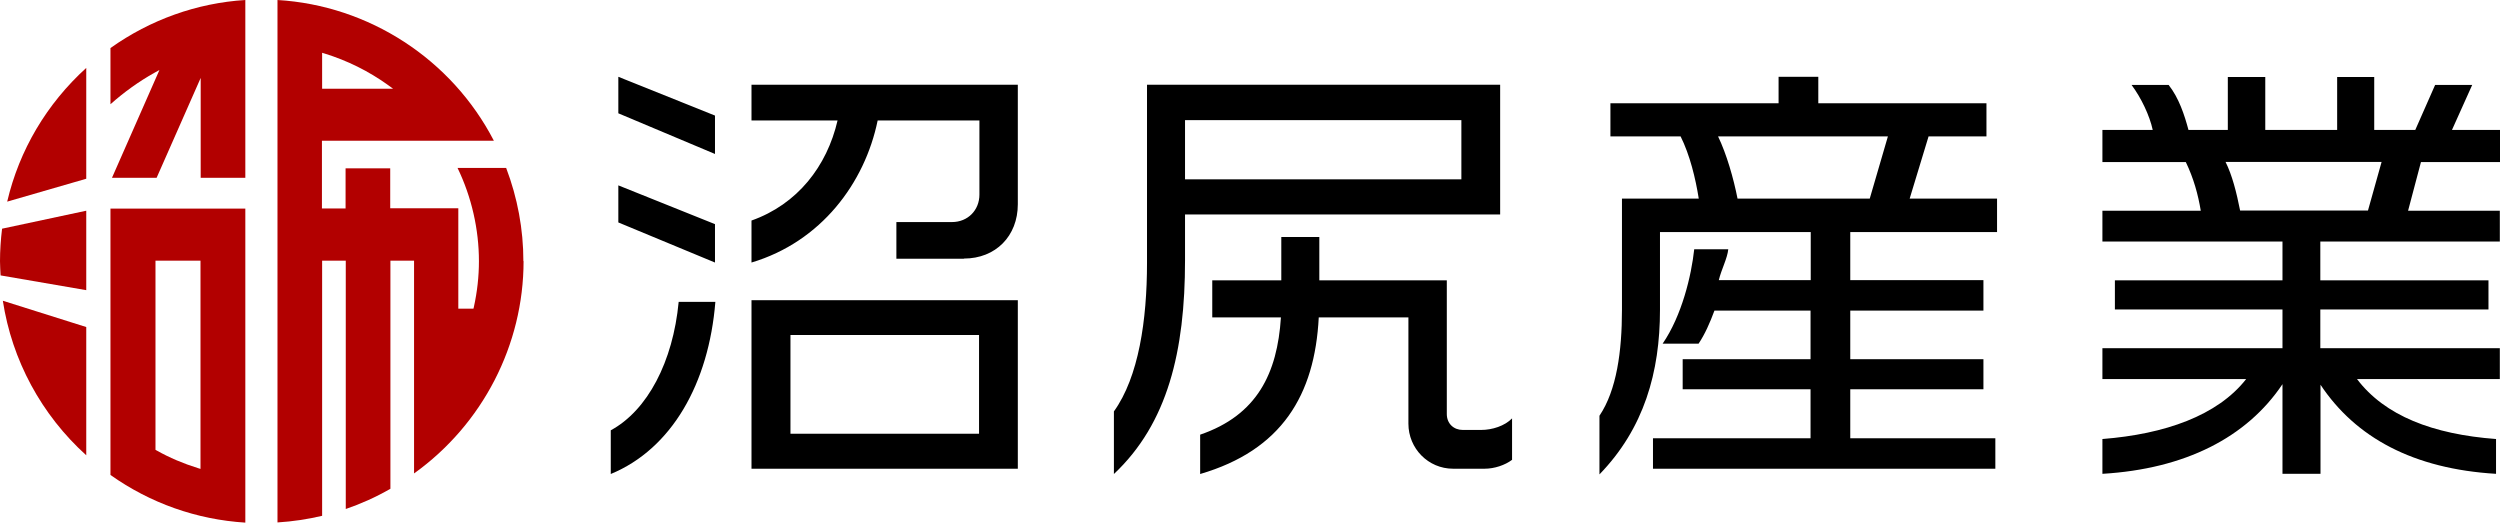
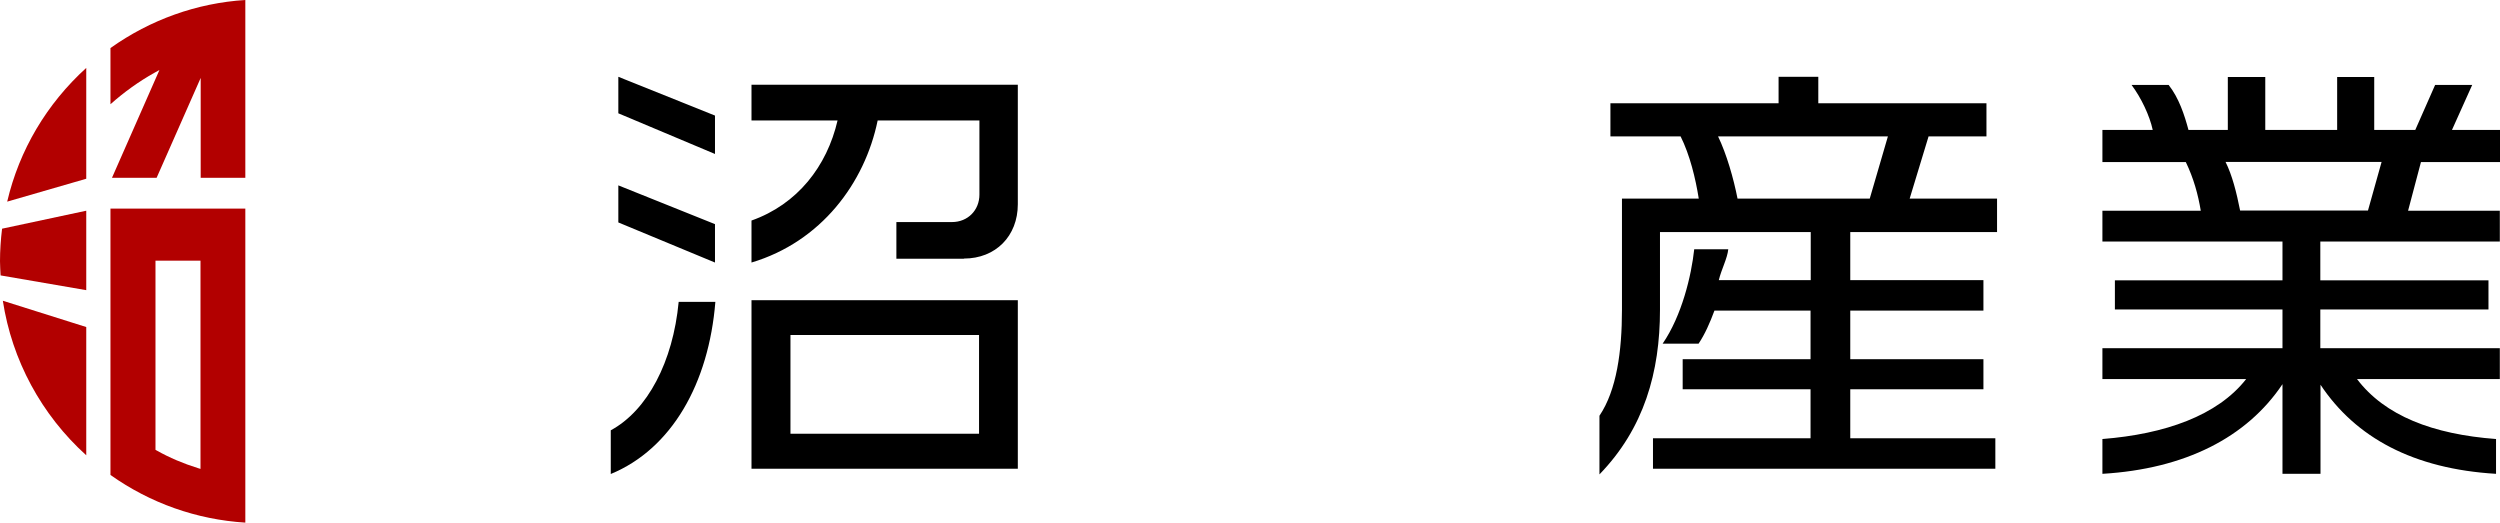
<svg xmlns="http://www.w3.org/2000/svg" id="_レイヤー_2" viewBox="0 0 132.17 27.63">
  <defs>
    <style>.cls-1{fill:#b20000;}</style>
  </defs>
  <g id="_レイヤー_1-2">
    <path d="m32.69,6v-1.94l5.11,2.05v2.03l-5.11-2.15Zm0,5.76v-1.96l5.11,2.05v2.03l-5.11-2.12Zm-.4,13.3v-2.31c1.94-1.05,3.29-3.62,3.59-6.79h1.94c-.35,4.32-2.31,7.77-5.53,9.1Zm18.67-11.38h-3.57v-1.94h2.94c.84,0,1.45-.63,1.45-1.45v-3.92h-5.38c-.68,3.31-2.99,6.41-6.67,7.51v-2.22c2.43-.86,3.99-2.87,4.55-5.29h-4.55v-1.89h14.08v6.32c0,1.68-1.17,2.87-2.85,2.87Zm-11.23,11.1v-8.91h14.08v8.91h-14.08Zm12.03-7.07h-9.97v5.22h9.97v-5.22Z" />
-     <path d="m62.65,11.34v2.43c0,4.78-.91,8.61-3.76,11.29v-3.31c1.31-1.82,1.75-4.83,1.75-7.84V4.48h18.67v6.86h-16.67Zm14.61-4.99h-14.61v3.13h14.61v-3.13Zm1.24,18.43h-1.68c-1.31,0-2.36-1.07-2.36-2.38v-5.62h-4.74c-.21,4.11-1.96,7.02-6.27,8.28v-2.08c3.01-1.03,4.08-3.24,4.27-6.2h-3.63v-1.96h3.65v-2.29h2.01v2.29h6.74v7.07c0,.51.37.84.84.84h.98c.58,0,1.24-.21,1.63-.61v2.19c-.37.28-.93.47-1.45.47Z" />
    <path d="m124.61,20.04c1.47,1.94,4.01,2.92,7.35,3.17v1.84c-4.36-.26-7.42-1.91-9.28-4.71v4.71h-2.01v-4.74c-1.89,2.82-5.15,4.48-9.52,4.74v-1.84c3.31-.26,6.09-1.24,7.6-3.17h-7.6v-1.63h9.52v-2.05h-8.86v-1.54h8.86v-2.05h-9.52v-1.63h5.2c-.14-.84-.37-1.7-.79-2.57h-4.41v-1.7h2.66c-.16-.75-.61-1.7-1.12-2.38h1.96c.54.68.84,1.59,1.05,2.38h2.08v-2.8h1.98v2.8h3.8v-2.8h1.96v2.8h2.17l1.05-2.38h1.96l-1.07,2.38h2.54v1.7h-4.18l-.68,2.57h4.85v1.63h-9.49v2.05h8.89v1.54h-8.89v2.05h9.49v1.63h-7.56Zm-6.95-11.48c.35.7.58,1.61.77,2.57h6.76l.72-2.57h-8.26Z" />
-     <path class="cls-1" d="m27.67,13.81c0-1.69-.31-3.35-.91-4.93h-2.57c.74,1.53,1.13,3.24,1.13,4.93,0,.8-.09,1.62-.27,2.43l-.02.08h-.8v-5.31h-3.6s0-2.11,0-2.11h-2.36v2.12h-1.25v-3.58h9.09C23.88,3.13,19.51.29,14.67,0v27.62c.81-.05,1.6-.17,2.36-.35v-13.49h1.25v13.13c.79-.27,1.58-.62,2.36-1.07v-12.06h1.25v11.25c3.63-2.6,5.79-6.8,5.79-11.23ZM17.03,2.79l.13.04c1.2.37,2.33.93,3.36,1.67l.26.19h-3.75v-1.89Z" />
    <path class="cls-1" d="m.38,10.66l4.18-1.21V3.59C2.47,5.49,1.02,7.93.38,10.66Z" />
    <path class="cls-1" d="m4.56,24.07v-6.78L.15,15.9c.48,3.14,2.04,6.03,4.41,8.17Z" />
    <path class="cls-1" d="m4.56,15.34v-4.2L.11,12.09c-.07.57-.11,1.15-.11,1.72,0,.24.02.49.03.73v.02s4.53.78,4.53.78Z" />
    <path class="cls-1" d="m12.97,27.62V11.03h-7.13v14.08c2.1,1.49,4.56,2.36,7.13,2.52Zm-4.76-13.84h2.39v11.01l-.13-.04c-.77-.24-1.51-.55-2.2-.94l-.05-.03v-10Z" />
    <path class="cls-1" d="m12.97,9.4V0c-2.56.16-5.02,1.04-7.13,2.54v2.97c.72-.64,1.5-1.2,2.32-1.66l.27-.15-2.51,5.7h2.36l2.33-5.28v5.28h2.37Z" />
    <path d="m105.58,12.27v-1.77h-4.62l1-3.29h3.06v-1.75h-8.89v-1.4h-2.1v1.4h-8.89v1.75h3.71c.49.98.79,2.22.96,3.29h-4.06v5.88c0,2.19-.28,4.25-1.19,5.6v3.1c2.36-2.43,3.2-5.41,3.2-8.7v-4.11h7.97v2.54h-4.86c.14-.58.45-1.14.5-1.63h-1.8c-.15,1.39-.65,3.5-1.67,4.99h1.9c.33-.49.6-1.1.84-1.75h5.08v2.57h-6.76v1.59h6.76v2.59h-8.33v1.61h18.1v-1.61h-7.67v-2.59h7.04v-1.59h-7.04v-2.57h7.04v-1.61h-7.04v-2.54h7.75Zm-13.72-1.77c-.21-1.07-.58-2.36-1.03-3.29h8.98l-.96,3.29h-7Z" />
  </g>
</svg>